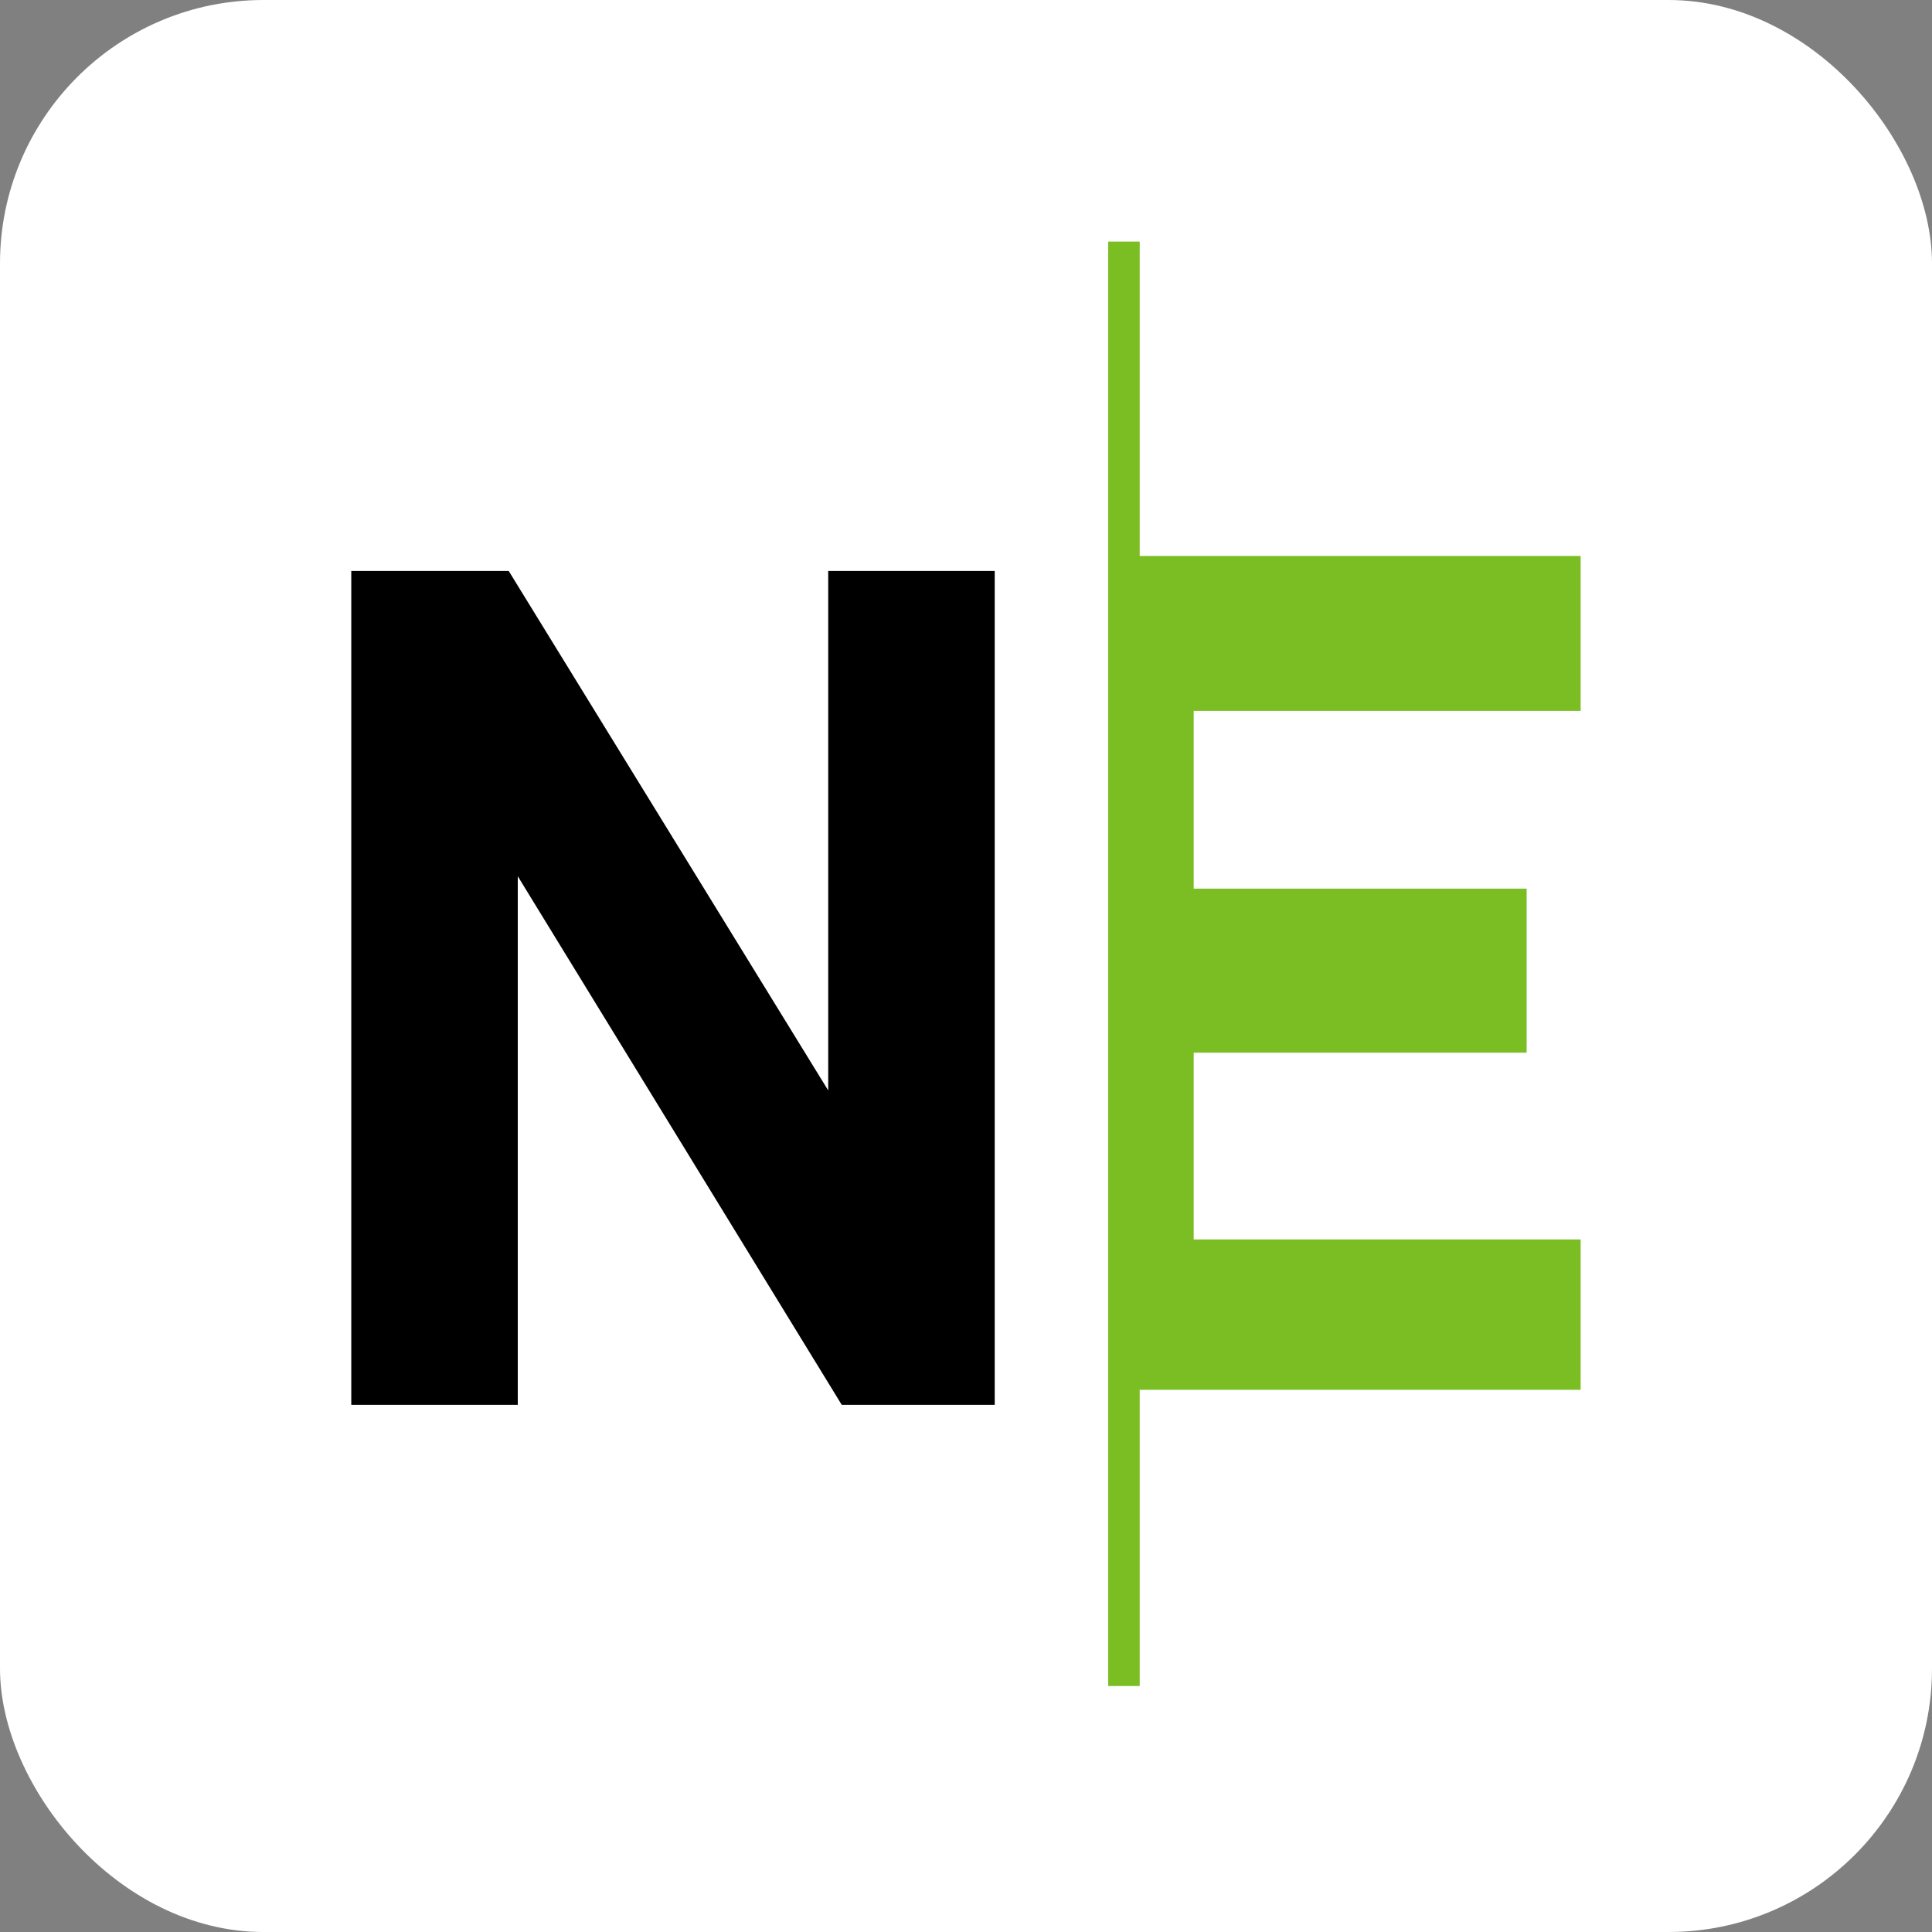
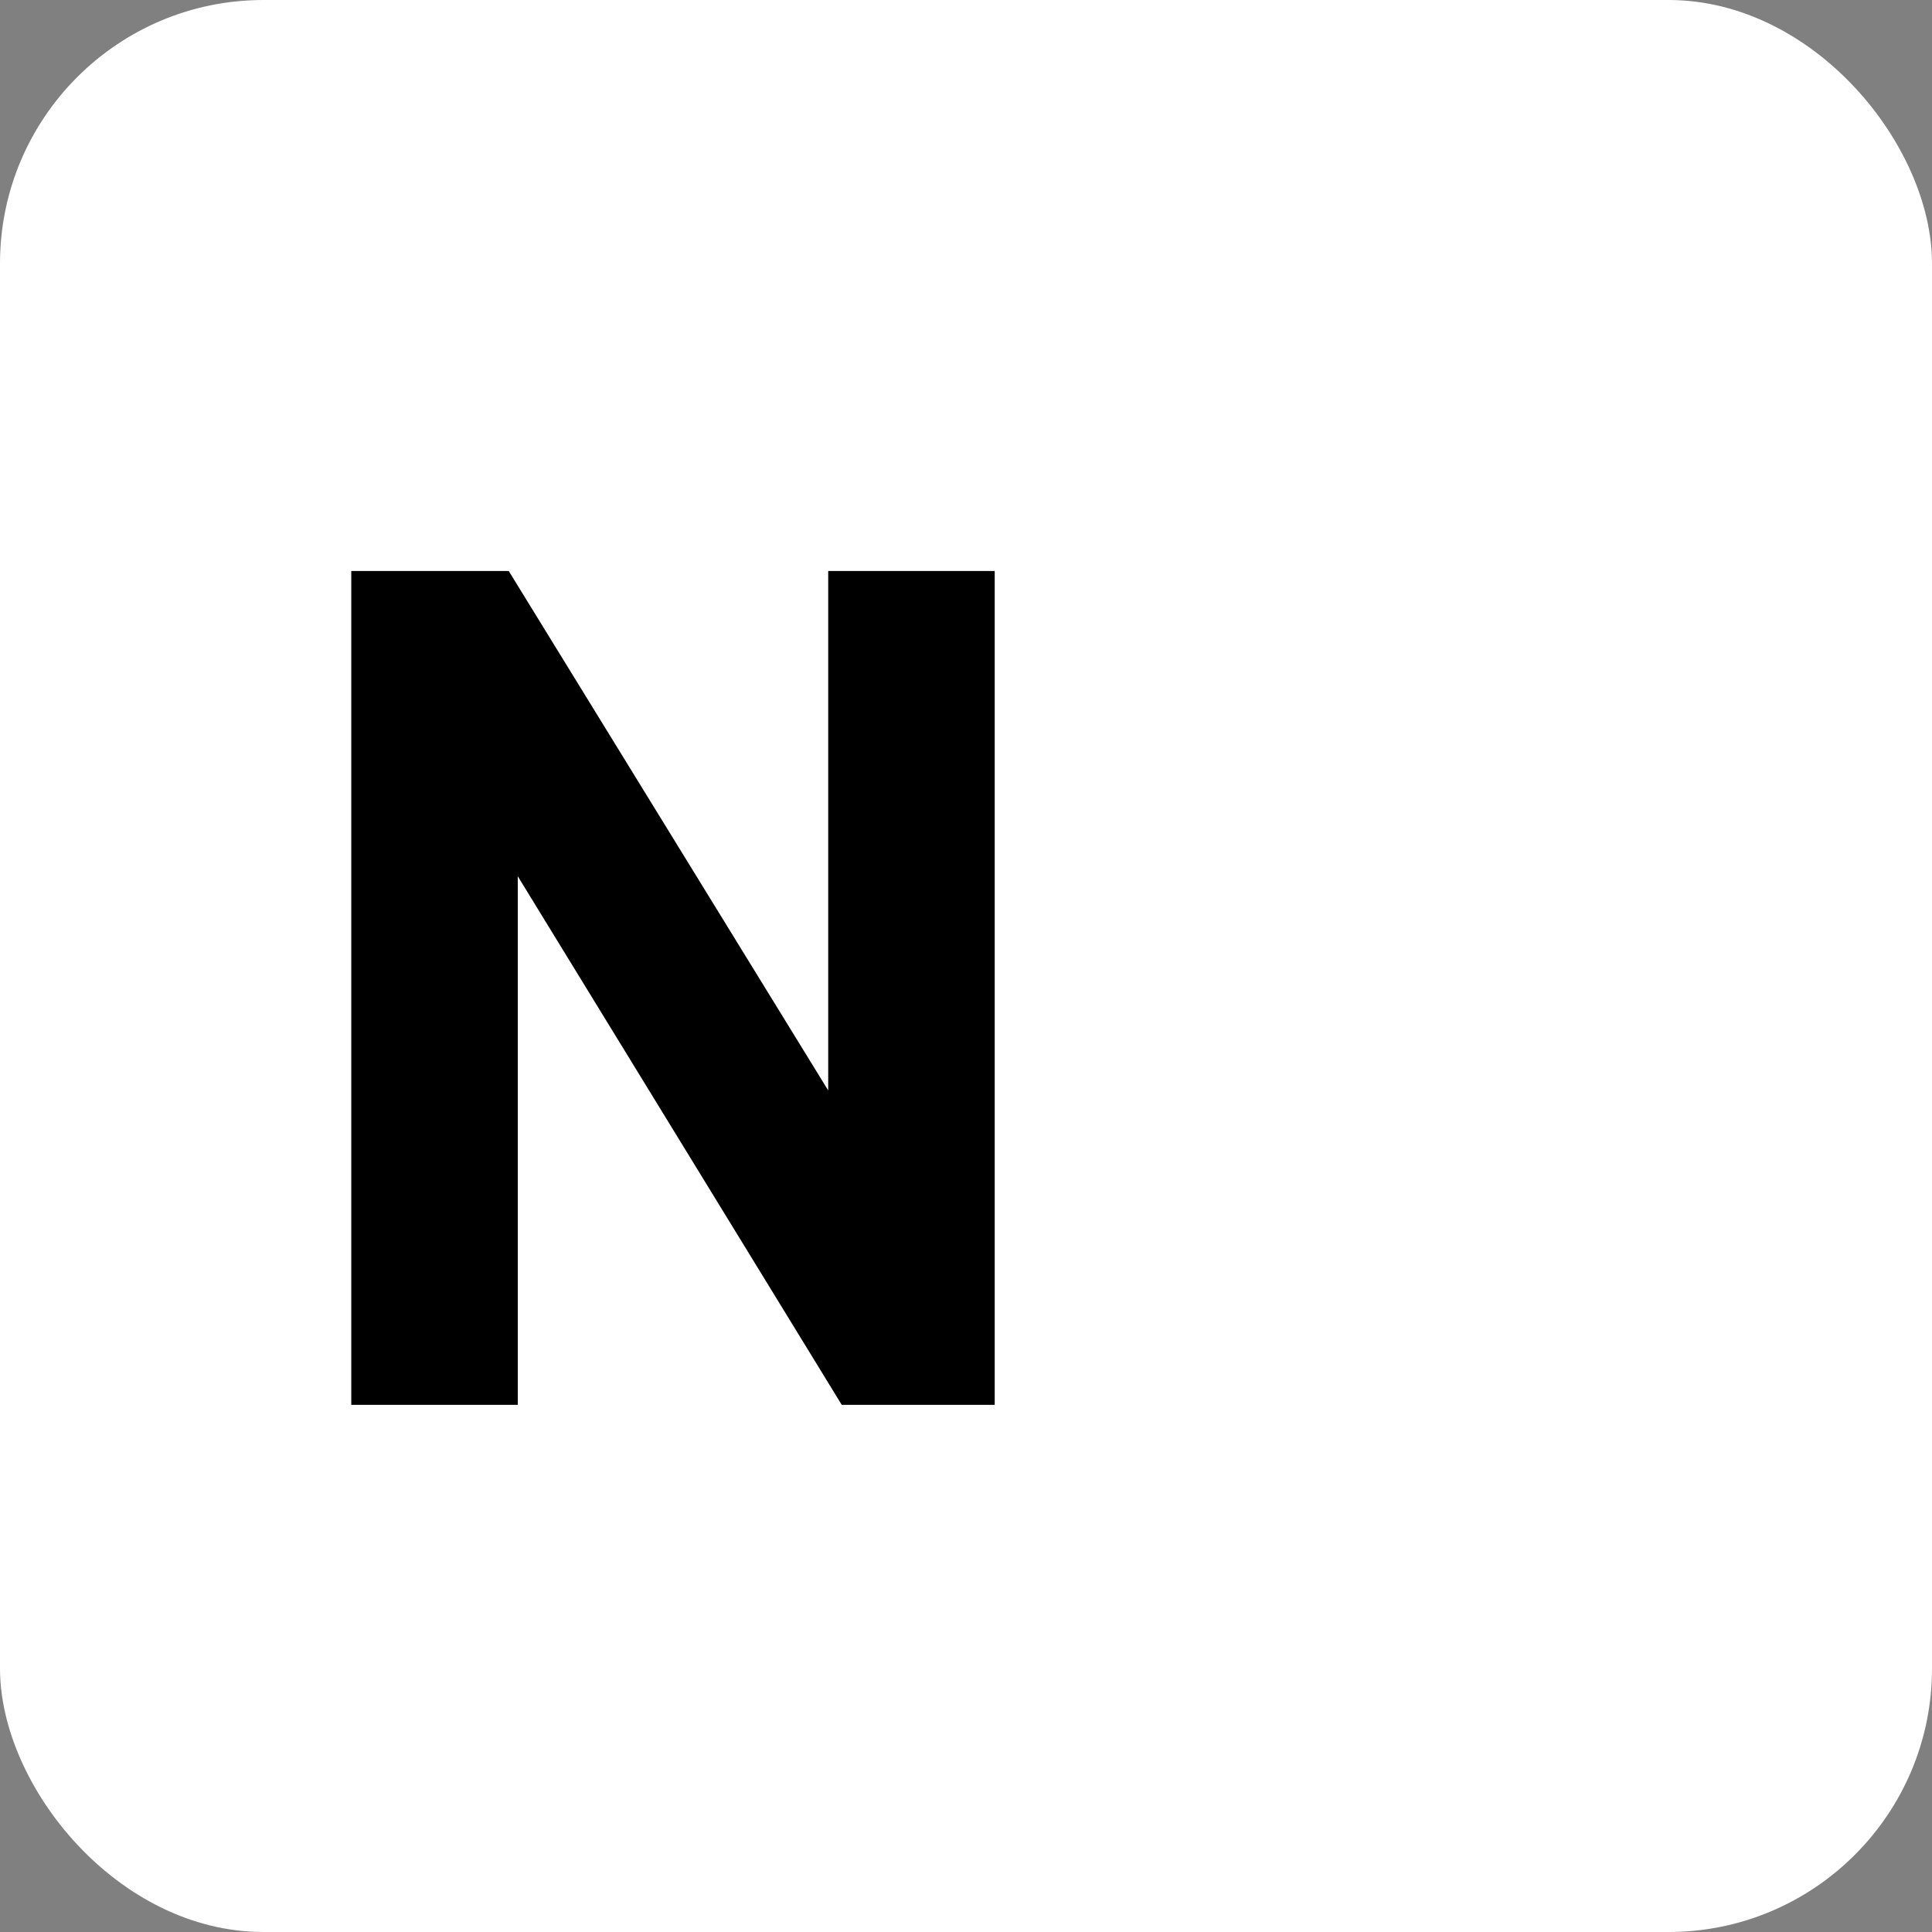
<svg xmlns="http://www.w3.org/2000/svg" width="22" height="22" viewBox="0 0 22 22" fill="none">
  <rect x="0" y="0" width="22" height="22" fill="#808080" stroke="none" />
  <rect width="22" height="22" rx="3" fill="white" />
  <path d="M4 15.997V6.502H5.793L9.431 12.417V6.502H11.327V15.997H9.585L5.896 9.978V15.997H4Z" fill="black" />
-   <path fill-rule="evenodd" clip-rule="evenodd" d="M17.999 14.114H13.593V11.987H17.384V10.119H13.593V8.095H17.999V6.331H12.978V2.751H12.619V19.199H12.978V15.826H17.999V14.114Z" fill="#7ABE23" />
</svg>